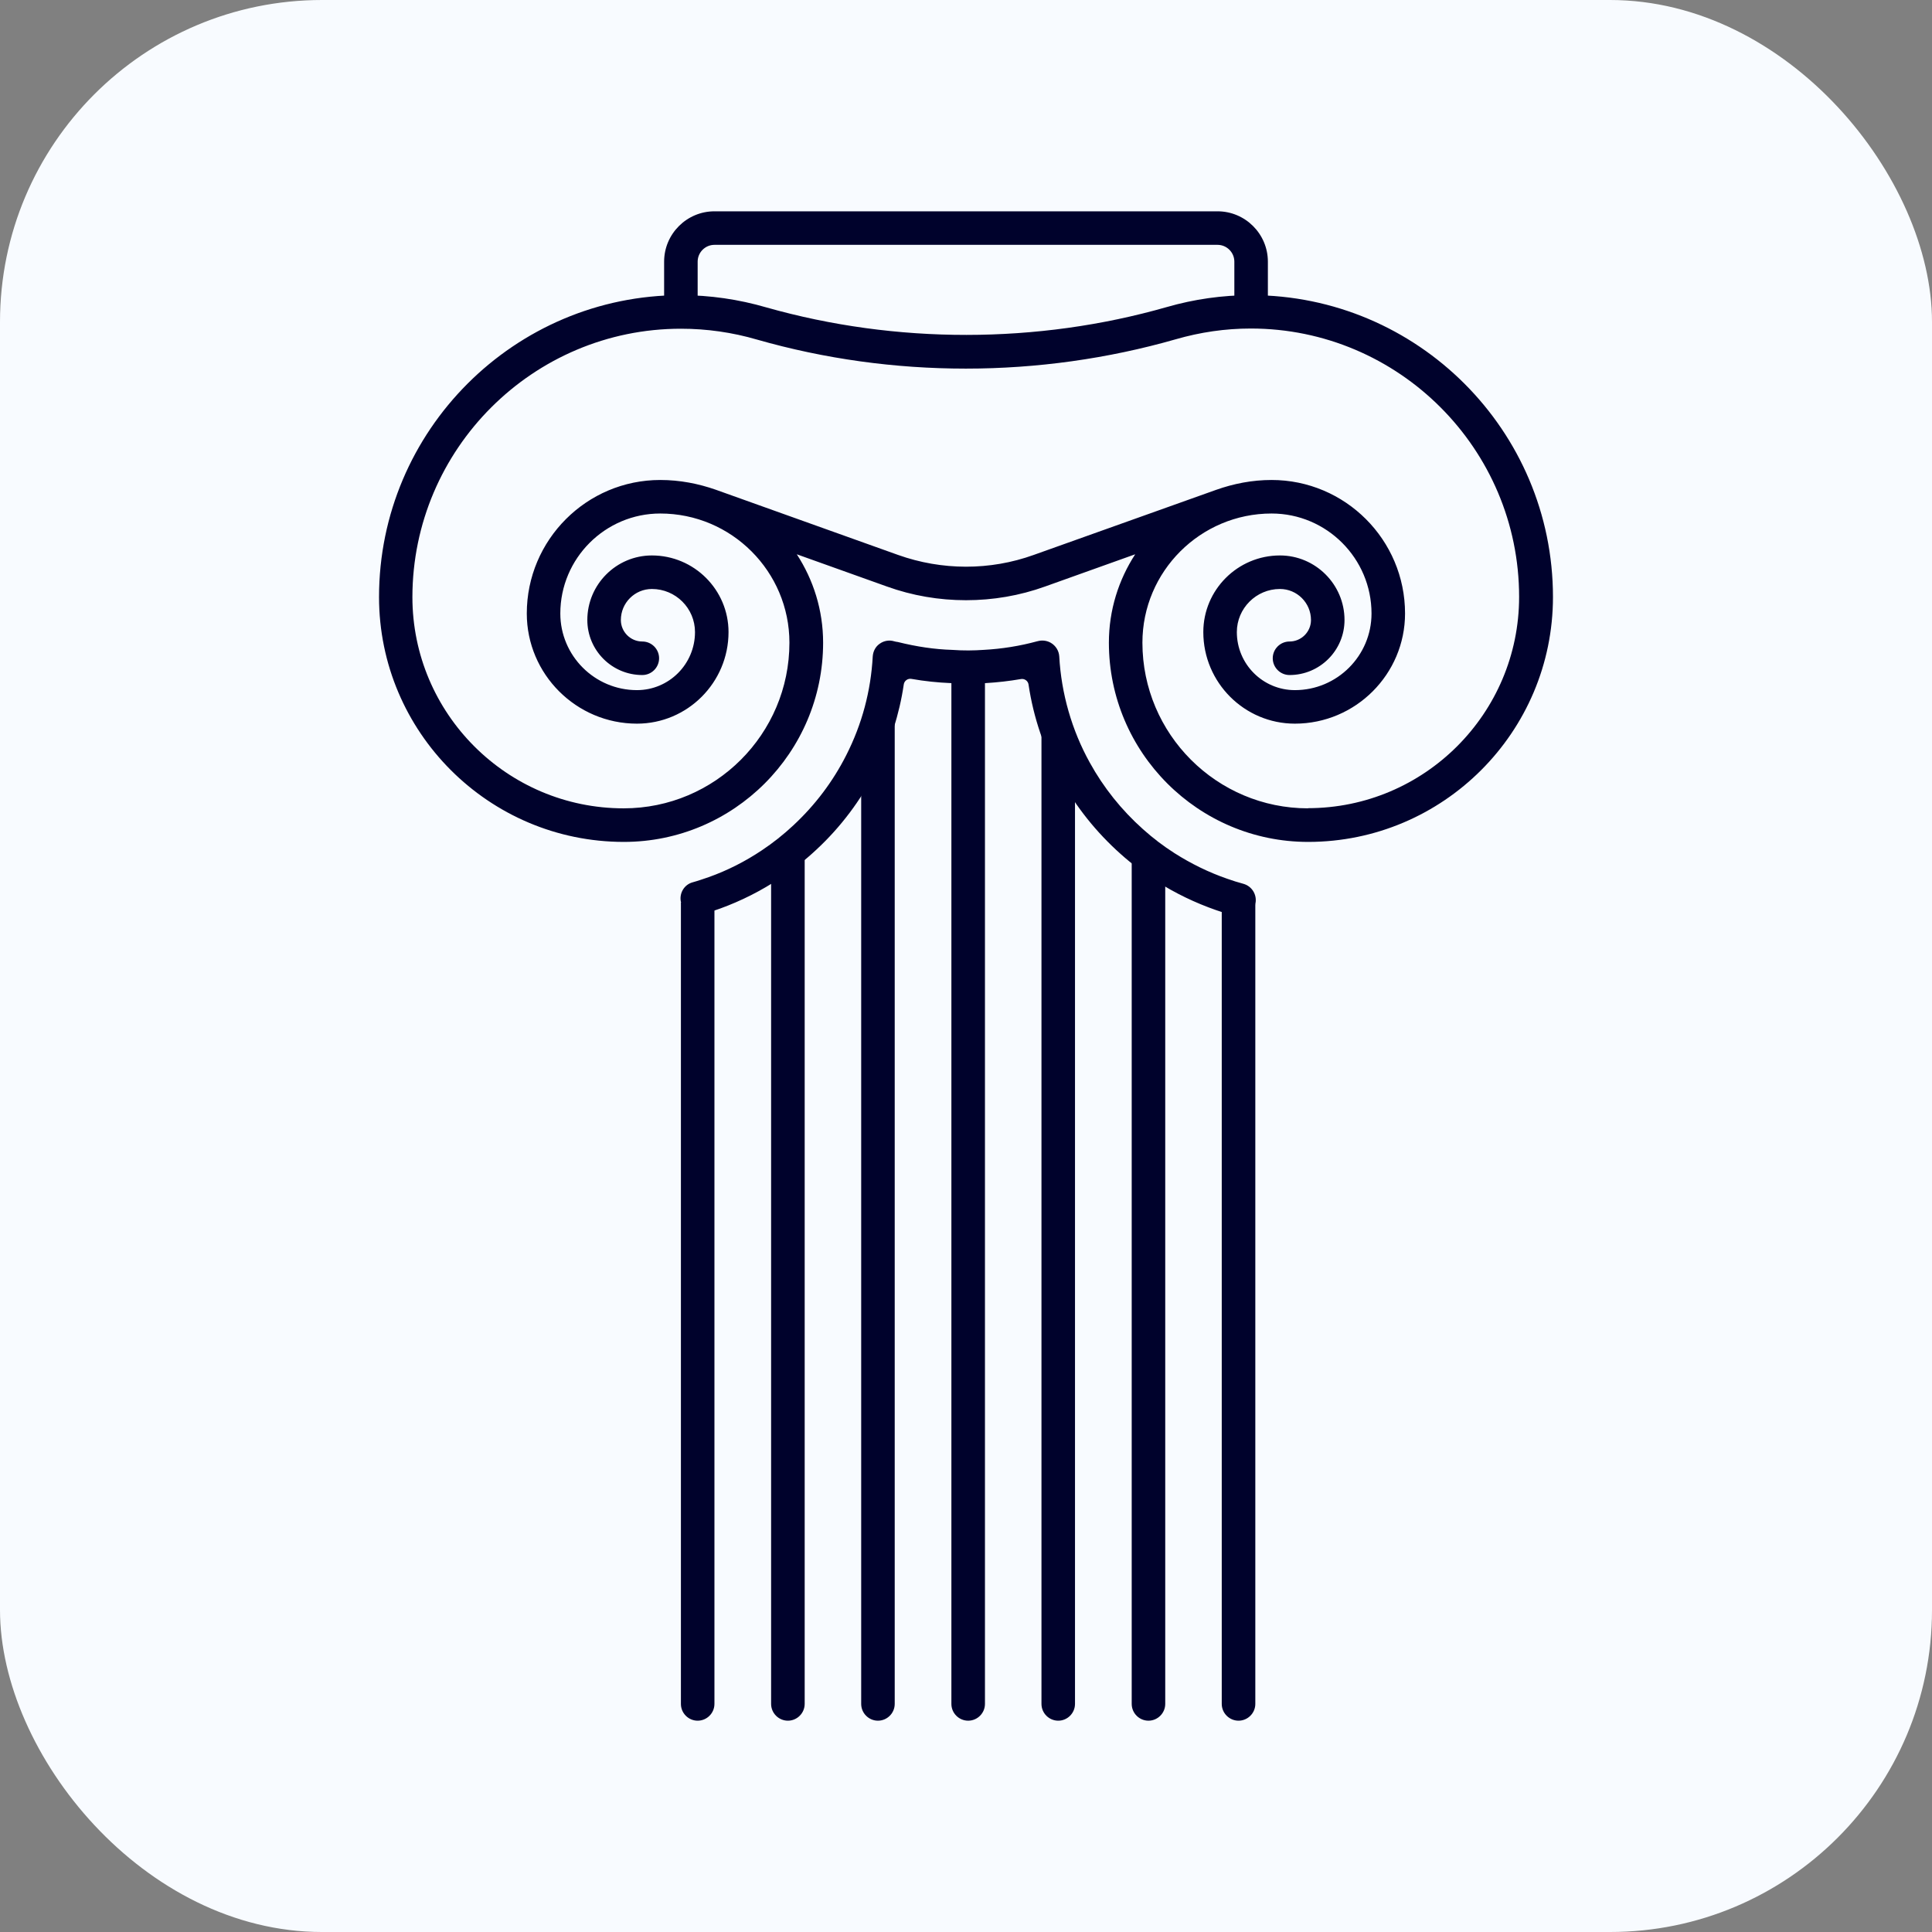
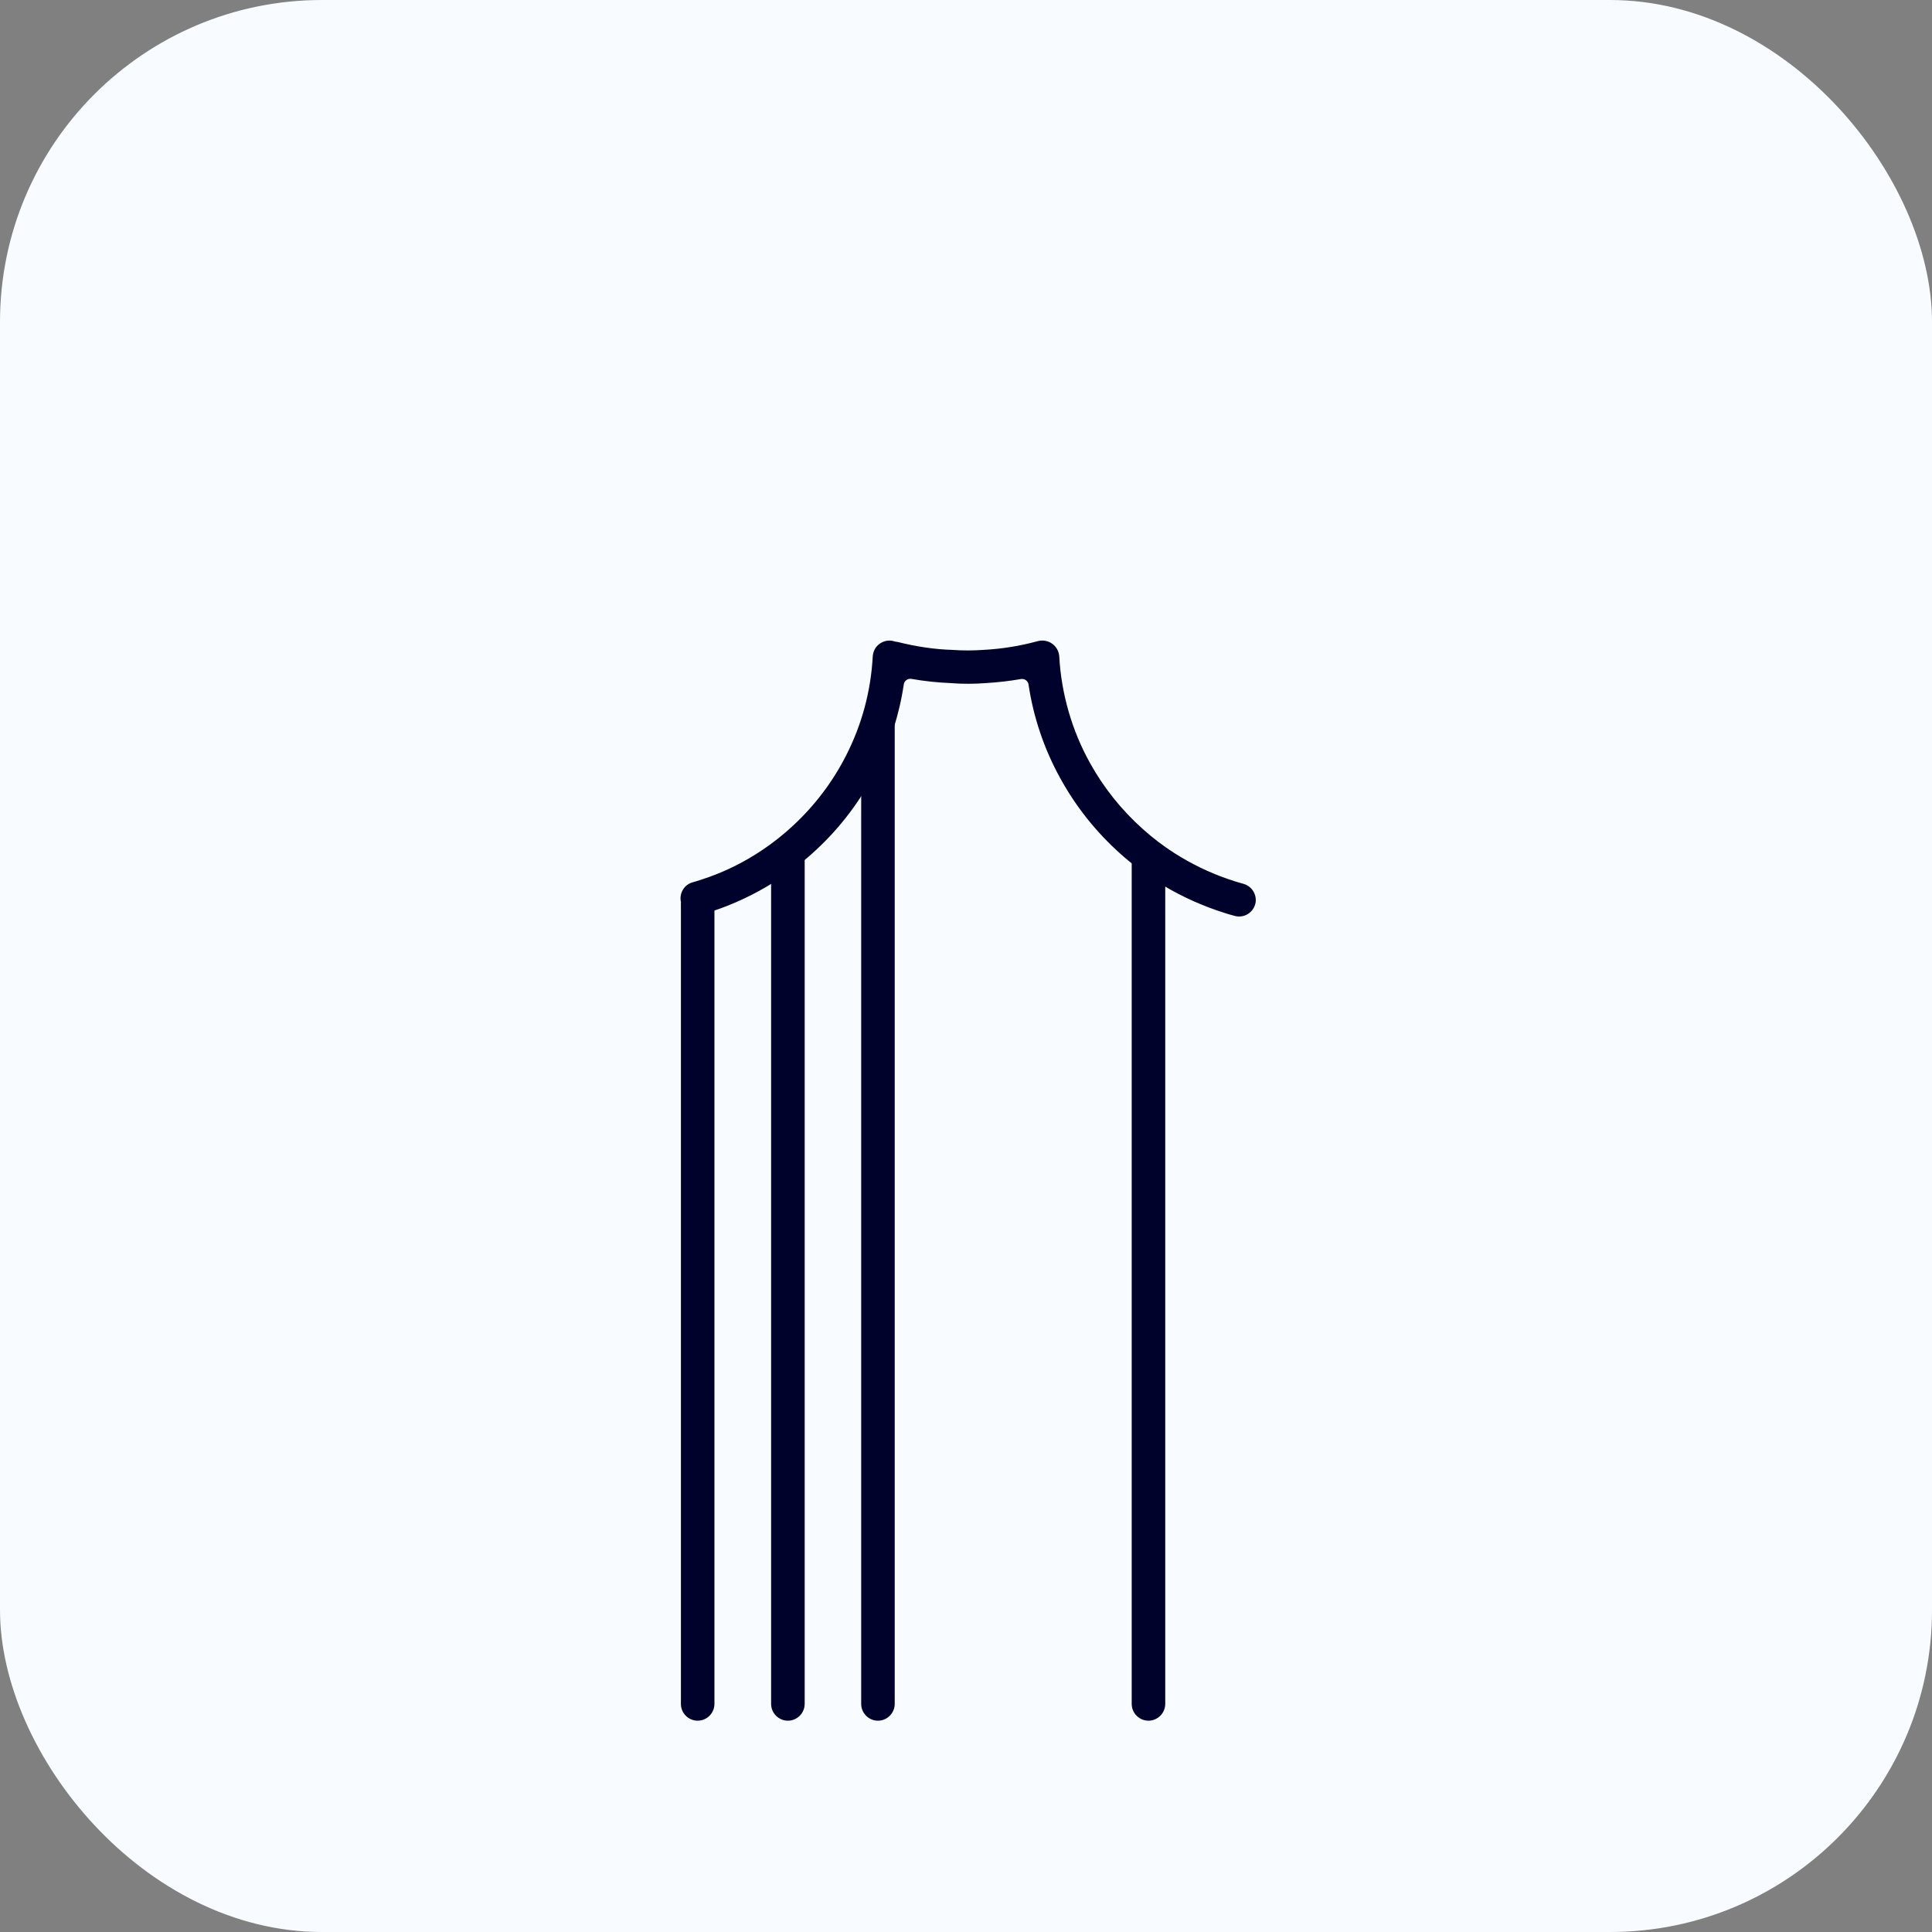
<svg xmlns="http://www.w3.org/2000/svg" width="48" height="48" viewBox="0 0 48 48" fill="none">
  <rect x="0" y="0" width="48" height="48" fill="#808080" stroke="none" />
  <rect width="48" height="48" rx="8" fill="#F8FBFF" />
  <g clip-path="url(#clip0_700_2582)">
-     <path d="M31.5 7.75H30.667V6.5C30.667 6.271 30.479 6.083 30.25 6.083H17.75C17.521 6.083 17.333 6.271 17.333 6.5V7.75H16.5V6.5C16.5 5.812 17.062 5.25 17.75 5.25H30.25C30.938 5.25 31.5 5.812 31.5 6.5V7.75Z" fill="#00022C" />
-     <path d="M31.083 7.333C30.371 7.333 29.667 7.433 28.988 7.629C25.767 8.55 22.258 8.55 19.038 7.637C18.35 7.437 17.637 7.333 16.917 7.333C12.783 7.333 9.417 10.696 9.417 14.833C9.417 18.188 12.146 20.917 15.5 20.917C18.229 20.917 20.45 18.696 20.45 15.967C20.45 15.158 20.208 14.404 19.796 13.771L22.033 14.571C22.667 14.8 23.333 14.912 24 14.912C24.667 14.912 25.333 14.8 25.967 14.571L28.204 13.771C27.792 14.404 27.55 15.158 27.55 15.967C27.55 18.696 29.771 20.917 32.5 20.917C35.854 20.917 38.583 18.188 38.583 14.833C38.583 10.696 35.217 7.333 31.083 7.333ZM32.5 20.083C30.229 20.083 28.383 18.238 28.383 15.967C28.383 14.196 29.825 12.758 31.592 12.758C32.962 12.758 34.075 13.875 34.075 15.242C34.075 16.292 33.221 17.146 32.171 17.146C31.375 17.146 30.729 16.5 30.729 15.704C30.729 15.117 31.208 14.633 31.8 14.633C32.225 14.633 32.571 14.979 32.571 15.404C32.571 15.7 32.329 15.938 32.038 15.938C31.808 15.938 31.621 16.125 31.621 16.354C31.621 16.583 31.808 16.771 32.038 16.771C32.792 16.771 33.404 16.158 33.404 15.404C33.404 14.521 32.683 13.8 31.8 13.8C30.75 13.8 29.896 14.654 29.896 15.704C29.896 16.958 30.917 17.979 32.171 17.979C33.679 17.979 34.908 16.75 34.908 15.242C34.908 13.412 33.421 11.925 31.592 11.925C31.108 11.925 30.646 12.017 30.212 12.171L25.683 13.787C24.596 14.179 23.4 14.175 22.312 13.787L17.783 12.167C17.354 12.017 16.892 11.925 16.404 11.925C14.575 11.925 13.088 13.412 13.088 15.242C13.088 16.75 14.317 17.979 15.825 17.979C17.079 17.979 18.1 16.958 18.1 15.704C18.1 14.654 17.246 13.8 16.196 13.8C15.312 13.8 14.592 14.521 14.592 15.404C14.592 16.158 15.204 16.771 15.958 16.771C16.188 16.771 16.375 16.583 16.375 16.354C16.375 16.125 16.188 15.938 15.958 15.938C15.662 15.938 15.425 15.696 15.425 15.404C15.425 14.979 15.771 14.633 16.196 14.633C16.788 14.633 17.267 15.113 17.267 15.704C17.267 16.5 16.621 17.146 15.825 17.146C14.775 17.146 13.921 16.292 13.921 15.242C13.921 13.871 15.037 12.758 16.404 12.758C18.175 12.758 19.613 14.2 19.613 15.967C19.613 18.238 17.767 20.083 15.496 20.083C12.6 20.083 10.246 17.729 10.246 14.833C10.25 11.158 13.242 8.167 16.917 8.167C17.558 8.167 18.196 8.258 18.808 8.437C20.488 8.917 22.233 9.158 23.996 9.158C25.758 9.158 27.525 8.912 29.212 8.429C29.817 8.254 30.442 8.162 31.075 8.162C34.75 8.162 37.742 11.154 37.742 14.829C37.742 17.725 35.388 20.079 32.492 20.079L32.5 20.083Z" fill="#00022C" />
-     <path d="M31.188 22.454V42.333C31.188 42.562 31 42.75 30.771 42.75C30.542 42.75 30.354 42.562 30.354 42.333V22.225C30.625 22.321 30.904 22.396 31.188 22.454Z" fill="#00022C" />
    <path d="M28.95 21.546V42.333C28.95 42.562 28.762 42.75 28.533 42.75C28.304 42.75 28.117 42.562 28.117 42.333V20.913C28.379 21.146 28.658 21.358 28.95 21.546Z" fill="#00022C" />
-     <path d="M26.708 19.15V42.333C26.708 42.562 26.521 42.75 26.292 42.75C26.062 42.75 25.875 42.562 25.875 42.333V16.337C25.875 16.337 25.892 16.337 25.9 16.333C25.954 17.35 26.242 18.308 26.708 19.15Z" fill="#00022C" />
-     <path d="M24.471 16.563V42.333C24.471 42.563 24.283 42.75 24.054 42.75C23.825 42.75 23.637 42.563 23.637 42.333V16.567C23.758 16.575 23.879 16.579 24 16.579C24.158 16.579 24.317 16.575 24.471 16.563Z" fill="#00022C" />
    <path d="M22.229 16.363V42.333C22.229 42.562 22.042 42.75 21.812 42.75C21.583 42.75 21.396 42.562 21.396 42.333V18.954C21.8 18.158 22.05 17.275 22.1 16.333C22.142 16.346 22.183 16.354 22.229 16.363Z" fill="#00022C" />
    <path d="M19.992 20.817V42.333C19.992 42.562 19.804 42.75 19.575 42.75C19.346 42.75 19.158 42.562 19.158 42.333V21.475C19.454 21.279 19.733 21.058 19.992 20.817Z" fill="#00022C" />
    <path d="M17.75 22.188V42.333C17.75 42.563 17.562 42.75 17.333 42.75C17.104 42.75 16.917 42.563 16.917 42.333V22.429C17.204 22.367 17.479 22.288 17.75 22.188Z" fill="#00022C" />
    <path d="M31.192 22.438C31.142 22.675 30.904 22.821 30.671 22.754C30.512 22.712 30.363 22.663 30.217 22.613C29.7 22.433 29.196 22.192 28.729 21.892C28.421 21.692 28.121 21.467 27.842 21.217C27.238 20.679 26.733 20.046 26.346 19.342C25.946 18.621 25.675 17.825 25.554 17.008C25.542 16.917 25.454 16.854 25.363 16.871C25.075 16.921 24.783 16.954 24.496 16.971C24.225 16.992 23.913 16.996 23.613 16.971C23.3 16.958 22.975 16.925 22.646 16.867C22.554 16.85 22.467 16.913 22.454 17.004C22.346 17.742 22.117 18.454 21.771 19.133C21.387 19.883 20.887 20.55 20.279 21.113C20.004 21.371 19.704 21.604 19.392 21.812C18.917 22.129 18.413 22.383 17.896 22.571C17.746 22.625 17.596 22.675 17.442 22.721C17.208 22.788 16.971 22.642 16.917 22.408C16.871 22.196 16.996 21.979 17.208 21.921C17.346 21.883 17.475 21.837 17.608 21.792C18.067 21.629 18.512 21.404 18.929 21.125C19.204 20.942 19.467 20.733 19.708 20.508C20.246 20.008 20.692 19.421 21.025 18.762C21.417 17.992 21.637 17.163 21.683 16.308C21.692 16.179 21.754 16.062 21.858 15.992C21.962 15.917 22.096 15.896 22.217 15.933C22.246 15.942 22.271 15.946 22.304 15.95C22.775 16.067 23.221 16.133 23.654 16.146C23.946 16.167 24.188 16.163 24.438 16.146C24.896 16.121 25.337 16.05 25.767 15.933C25.783 15.929 25.804 15.925 25.821 15.921C25.921 15.904 26.021 15.921 26.108 15.971C26.229 16.042 26.308 16.167 26.317 16.308C26.367 17.229 26.629 18.142 27.075 18.946C27.417 19.567 27.863 20.125 28.396 20.6C28.642 20.821 28.904 21.021 29.179 21.196C29.592 21.458 30.033 21.675 30.492 21.833C30.621 21.879 30.754 21.921 30.892 21.958C31.104 22.017 31.233 22.229 31.192 22.442V22.438Z" fill="#00022C" />
  </g>
  <defs>
    <clipPath id="clip0_700_2582">
      <rect width="29.167" height="37.5" fill="white" transform="translate(9.417 5.25)" />
    </clipPath>
  </defs>
</svg>